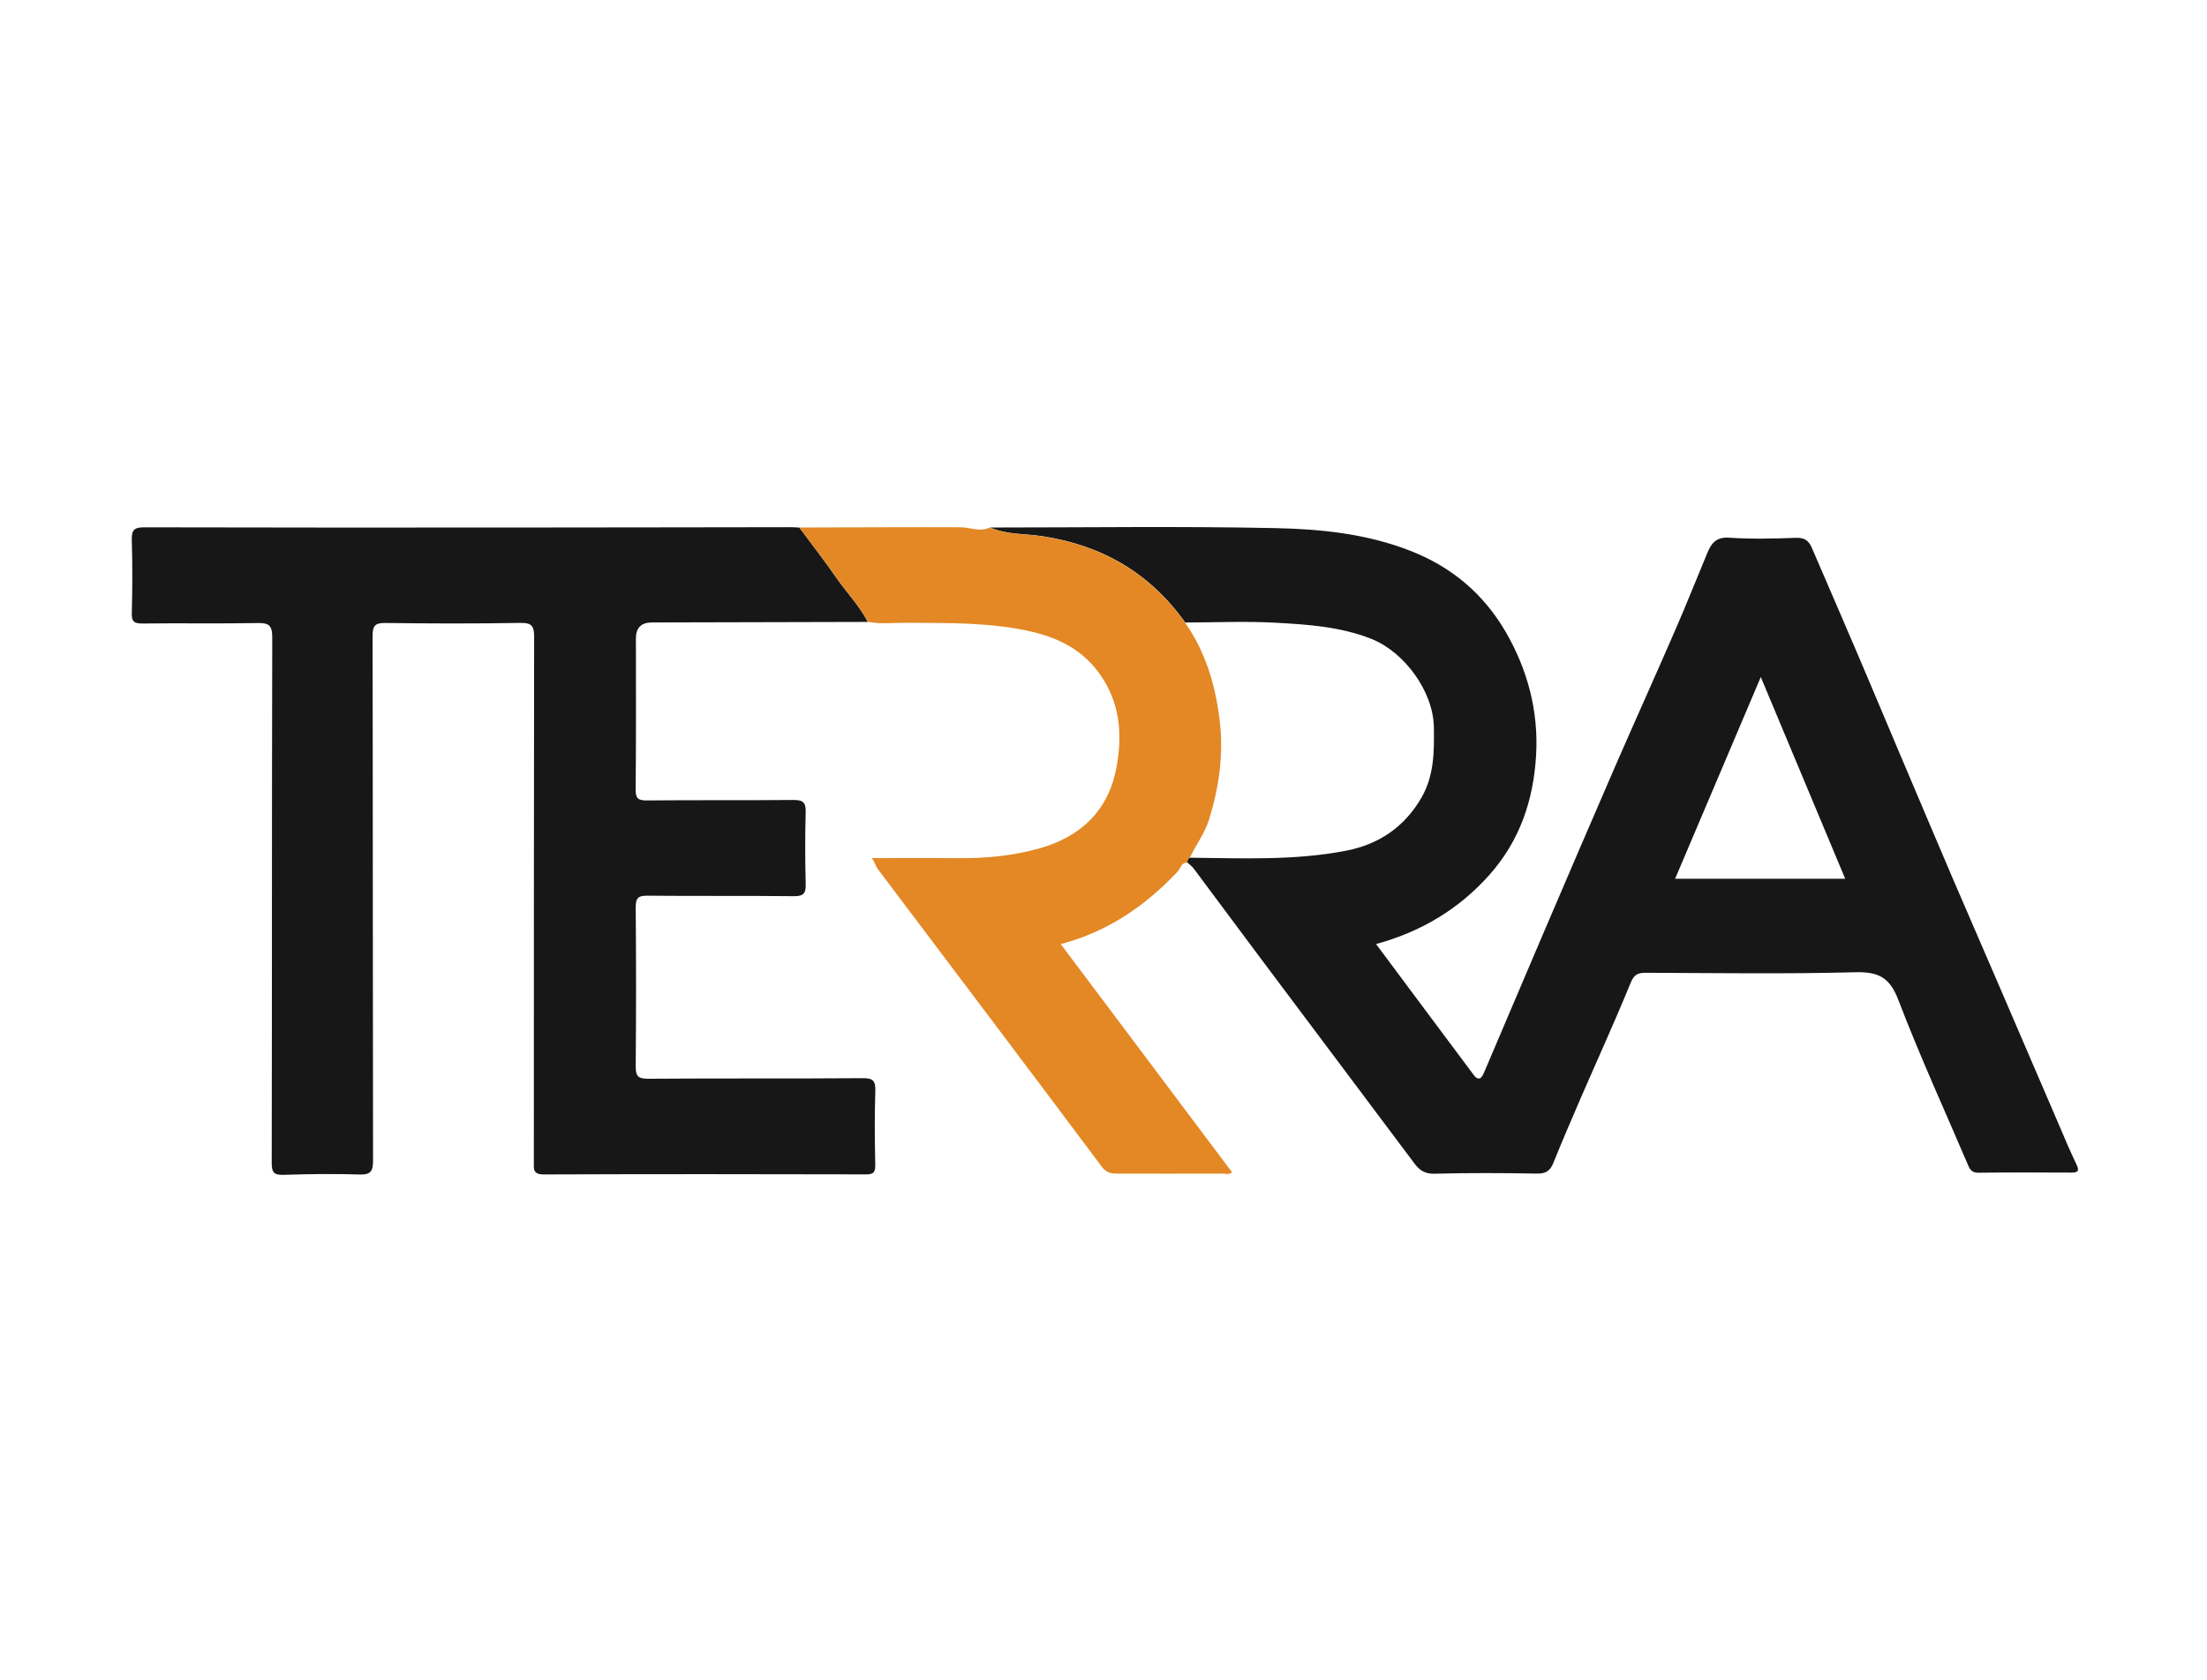
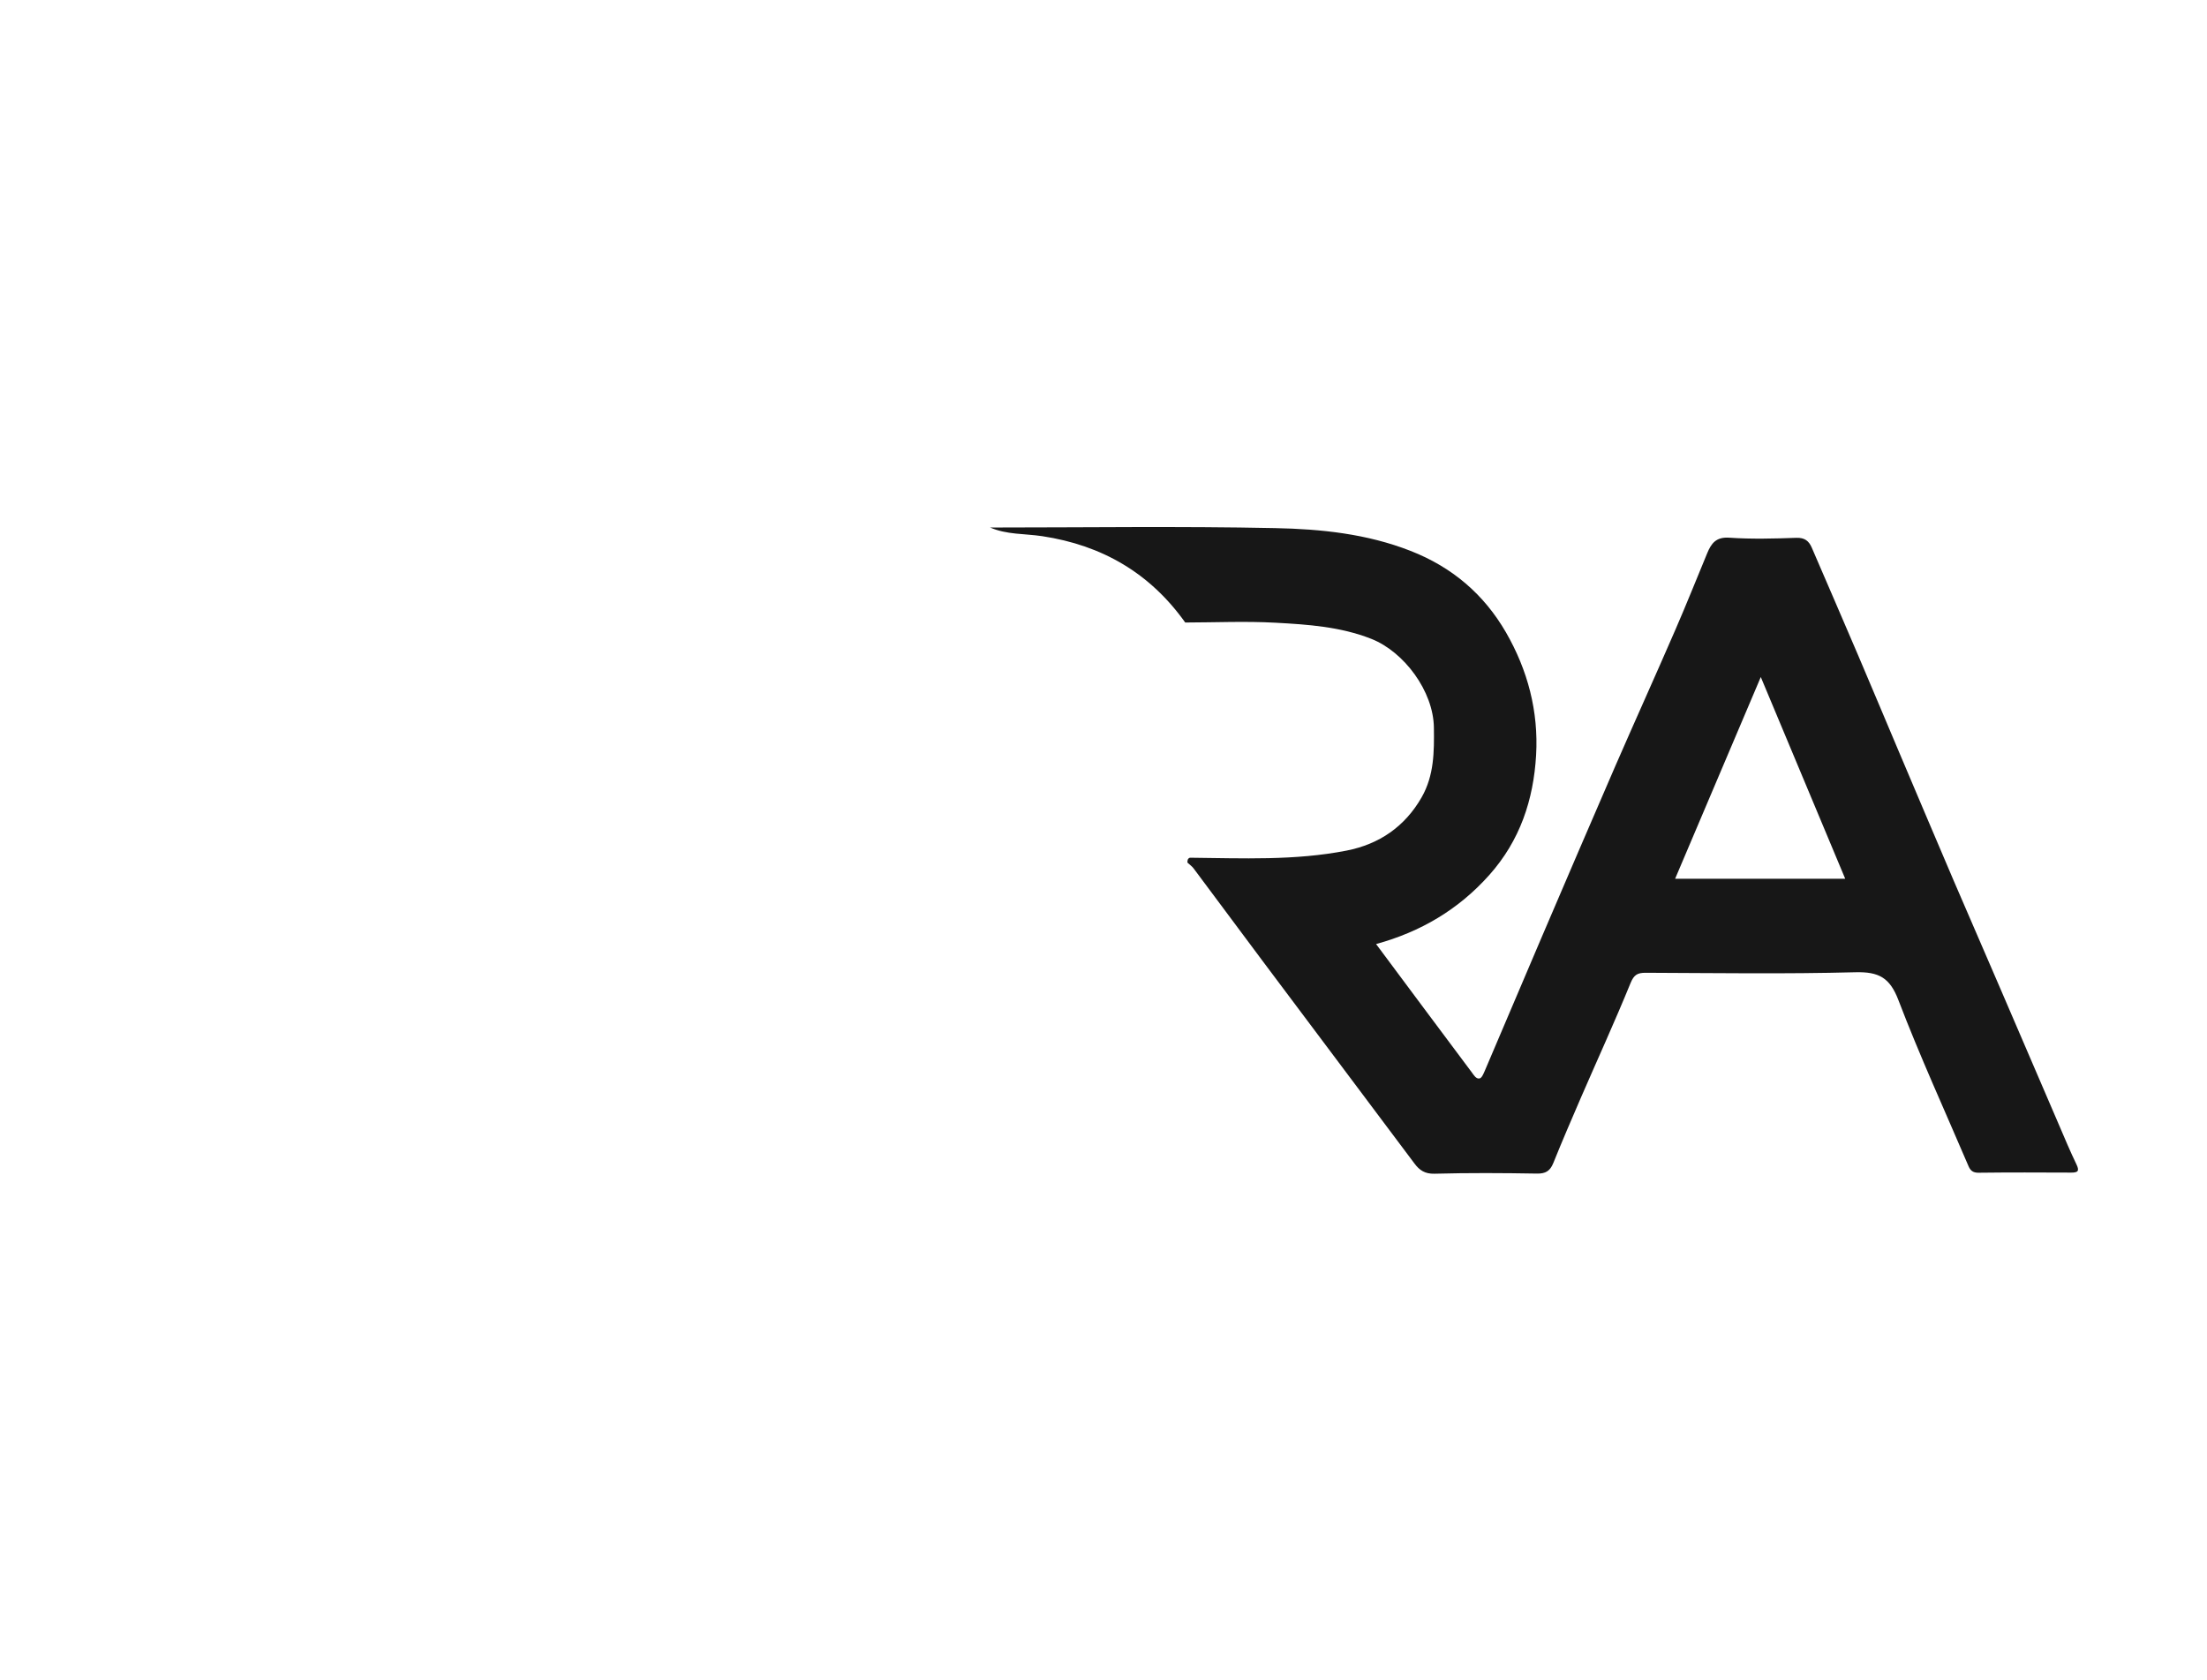
<svg xmlns="http://www.w3.org/2000/svg" width="67" height="51" viewBox="0 0 67 51" fill="none">
  <rect width="67" height="51" fill="white" />
  <rect width="67" height="51" rx="4" fill="white" />
  <path d="M30.046 16.014C32.933 16.014 35.821 15.972 38.709 16.032C40.1 16.06 41.494 16.203 42.823 16.724C44.084 17.217 45.049 18.04 45.719 19.199C46.38 20.347 46.709 21.597 46.633 22.924C46.554 24.283 46.144 25.517 45.212 26.563C44.274 27.615 43.124 28.289 41.775 28.659C42.743 29.958 43.709 31.258 44.681 32.555C44.741 32.635 44.813 32.765 44.921 32.737C44.987 32.721 45.037 32.593 45.075 32.507C45.649 31.164 46.218 29.82 46.791 28.477C47.534 26.741 48.278 25.006 49.029 23.275C49.632 21.89 50.256 20.513 50.857 19.127C51.194 18.353 51.506 17.569 51.829 16.79C51.951 16.495 52.099 16.295 52.496 16.323C53.171 16.369 53.853 16.351 54.532 16.327C54.789 16.319 54.913 16.421 55.003 16.628C55.474 17.72 55.947 18.81 56.414 19.904C56.825 20.866 57.227 21.83 57.636 22.794C58.193 24.106 58.748 25.421 59.309 26.732C59.779 27.826 60.255 28.914 60.724 30.006C61.318 31.381 61.907 32.759 62.5 34.134C62.674 34.539 62.843 34.946 63.035 35.343C63.135 35.549 63.083 35.599 62.875 35.597C61.937 35.593 60.999 35.589 60.061 35.601C59.891 35.603 59.815 35.529 59.76 35.401C59.043 33.723 58.283 32.062 57.632 30.361C57.372 29.679 57.037 29.497 56.328 29.515C54.206 29.571 52.081 29.539 49.959 29.531C49.709 29.531 49.604 29.591 49.5 29.844C49.021 31.016 48.494 32.168 47.989 33.331C47.705 33.988 47.422 34.645 47.154 35.31C47.057 35.547 46.923 35.631 46.661 35.627C45.624 35.609 44.587 35.603 43.55 35.631C43.26 35.639 43.093 35.527 42.941 35.322C41.408 33.276 39.873 31.232 38.34 29.186C37.637 28.247 36.937 27.301 36.234 26.361C36.184 26.295 36.11 26.244 36.048 26.186C36.048 26.124 36.05 26.064 36.122 26.038C37.711 26.054 39.308 26.13 40.879 25.822C41.871 25.627 42.649 25.096 43.16 24.201C43.538 23.537 43.54 22.818 43.53 22.088C43.516 20.982 42.625 19.788 41.633 19.395C40.695 19.024 39.705 18.958 38.721 18.904C37.811 18.854 36.895 18.896 35.981 18.898C34.913 17.399 33.462 16.553 31.641 16.277C31.112 16.197 30.557 16.235 30.05 16.01L30.046 16.014ZM53.454 20.553C52.56 22.659 51.709 24.663 50.853 26.677H56.017C55.169 24.653 54.332 22.653 53.454 20.553Z" fill="#171717" />
-   <path d="M26.349 18.88C24.165 18.886 21.98 18.89 19.796 18.896C19.469 18.896 19.305 19.056 19.305 19.377C19.305 20.904 19.313 22.431 19.297 23.958C19.295 24.239 19.367 24.301 19.642 24.299C21.123 24.285 22.604 24.299 24.084 24.285C24.377 24.283 24.467 24.359 24.459 24.654C24.439 25.379 24.441 26.106 24.459 26.832C24.467 27.112 24.403 27.209 24.099 27.206C22.618 27.189 21.137 27.206 19.656 27.191C19.357 27.186 19.297 27.277 19.299 27.557C19.313 29.158 19.313 30.759 19.299 32.359C19.297 32.655 19.353 32.749 19.674 32.748C21.846 32.731 24.018 32.748 26.191 32.731C26.499 32.729 26.583 32.804 26.573 33.114C26.549 33.864 26.555 34.617 26.571 35.367C26.575 35.597 26.509 35.653 26.281 35.651C23.022 35.643 19.764 35.641 16.506 35.653C16.163 35.653 16.207 35.471 16.207 35.262C16.207 29.956 16.207 24.649 16.215 19.341C16.215 19.022 16.161 18.904 15.804 18.91C14.435 18.934 13.065 18.93 11.694 18.912C11.381 18.908 11.311 19.002 11.311 19.305C11.321 24.611 11.315 29.918 11.325 35.226C11.325 35.553 11.259 35.667 10.906 35.655C10.143 35.629 9.375 35.641 8.612 35.665C8.323 35.675 8.249 35.599 8.249 35.306C8.259 29.988 8.251 24.668 8.265 19.349C8.265 18.978 8.157 18.906 7.812 18.914C6.652 18.936 5.492 18.914 4.331 18.928C4.081 18.93 3.993 18.88 4.001 18.611C4.021 17.874 4.023 17.135 4.001 16.395C3.991 16.089 4.075 16.006 4.386 16.008C8.175 16.018 11.964 16.016 15.752 16.014C18.503 16.014 21.257 16.006 24.008 16.004C24.095 16.004 24.181 16.012 24.267 16.016C24.642 16.521 25.028 17.016 25.385 17.533C25.7 17.988 26.09 18.387 26.347 18.882L26.349 18.88Z" fill="#171717" />
-   <path d="M26.347 18.88C26.091 18.385 25.698 17.986 25.385 17.531C25.029 17.014 24.642 16.519 24.267 16.014C25.896 16.01 27.523 16 29.153 16.006C29.451 16.006 29.746 16.159 30.046 16.014C30.553 16.239 31.108 16.199 31.637 16.281C33.459 16.557 34.91 17.405 35.978 18.902C36.587 19.778 36.886 20.754 37.02 21.808C37.154 22.868 37.016 23.878 36.703 24.882C36.573 25.299 36.305 25.649 36.12 26.04C36.048 26.066 36.044 26.126 36.046 26.188C35.852 26.182 35.836 26.373 35.74 26.471C34.764 27.503 33.632 28.282 32.203 28.661C33.94 30.976 35.672 33.28 37.403 35.587C37.313 35.671 37.197 35.625 37.094 35.627C36.032 35.631 34.972 35.629 33.91 35.627C33.726 35.627 33.585 35.603 33.447 35.417C31.193 32.403 28.924 29.401 26.658 26.395C26.585 26.299 26.558 26.176 26.467 26.05C27.323 26.05 28.179 26.042 29.034 26.052C29.892 26.062 30.74 25.986 31.563 25.752C32.826 25.393 33.656 24.601 33.898 23.275C34.08 22.275 33.998 21.325 33.387 20.463C32.874 19.738 32.153 19.369 31.309 19.174C30.056 18.886 28.782 18.916 27.509 18.906C27.123 18.904 26.732 18.952 26.347 18.878V18.88Z" fill="#E38825" />
</svg>